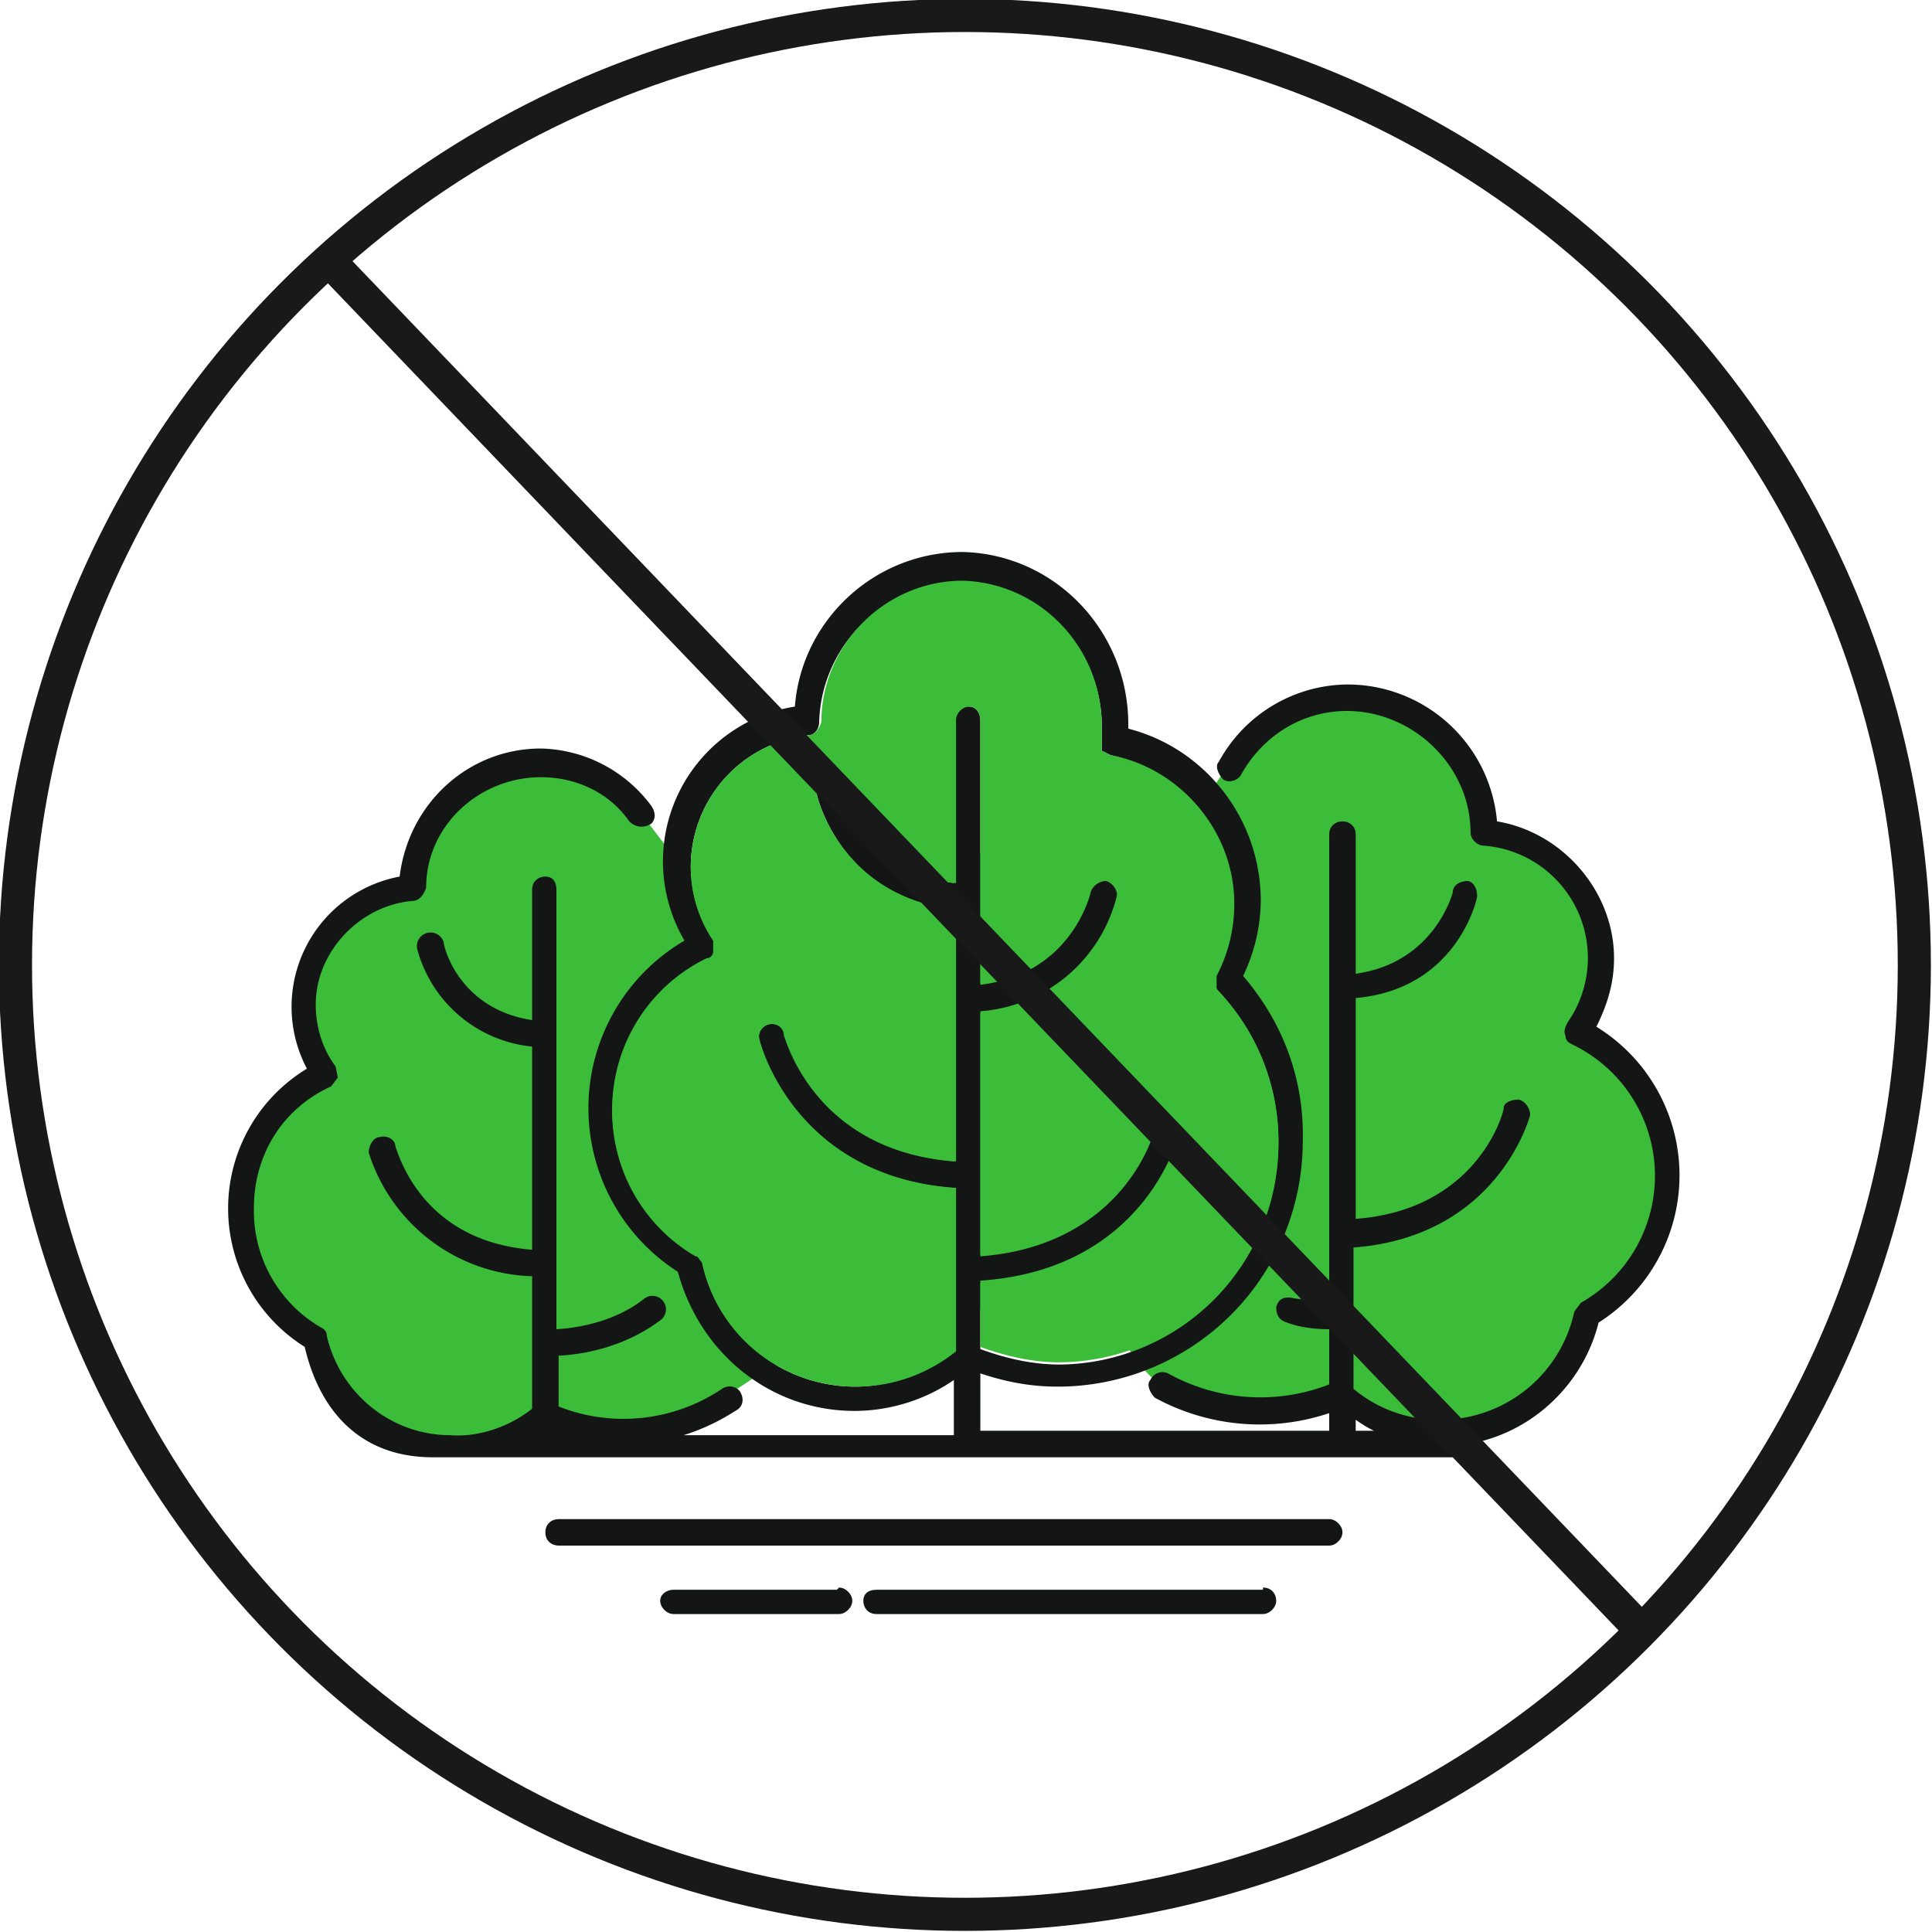
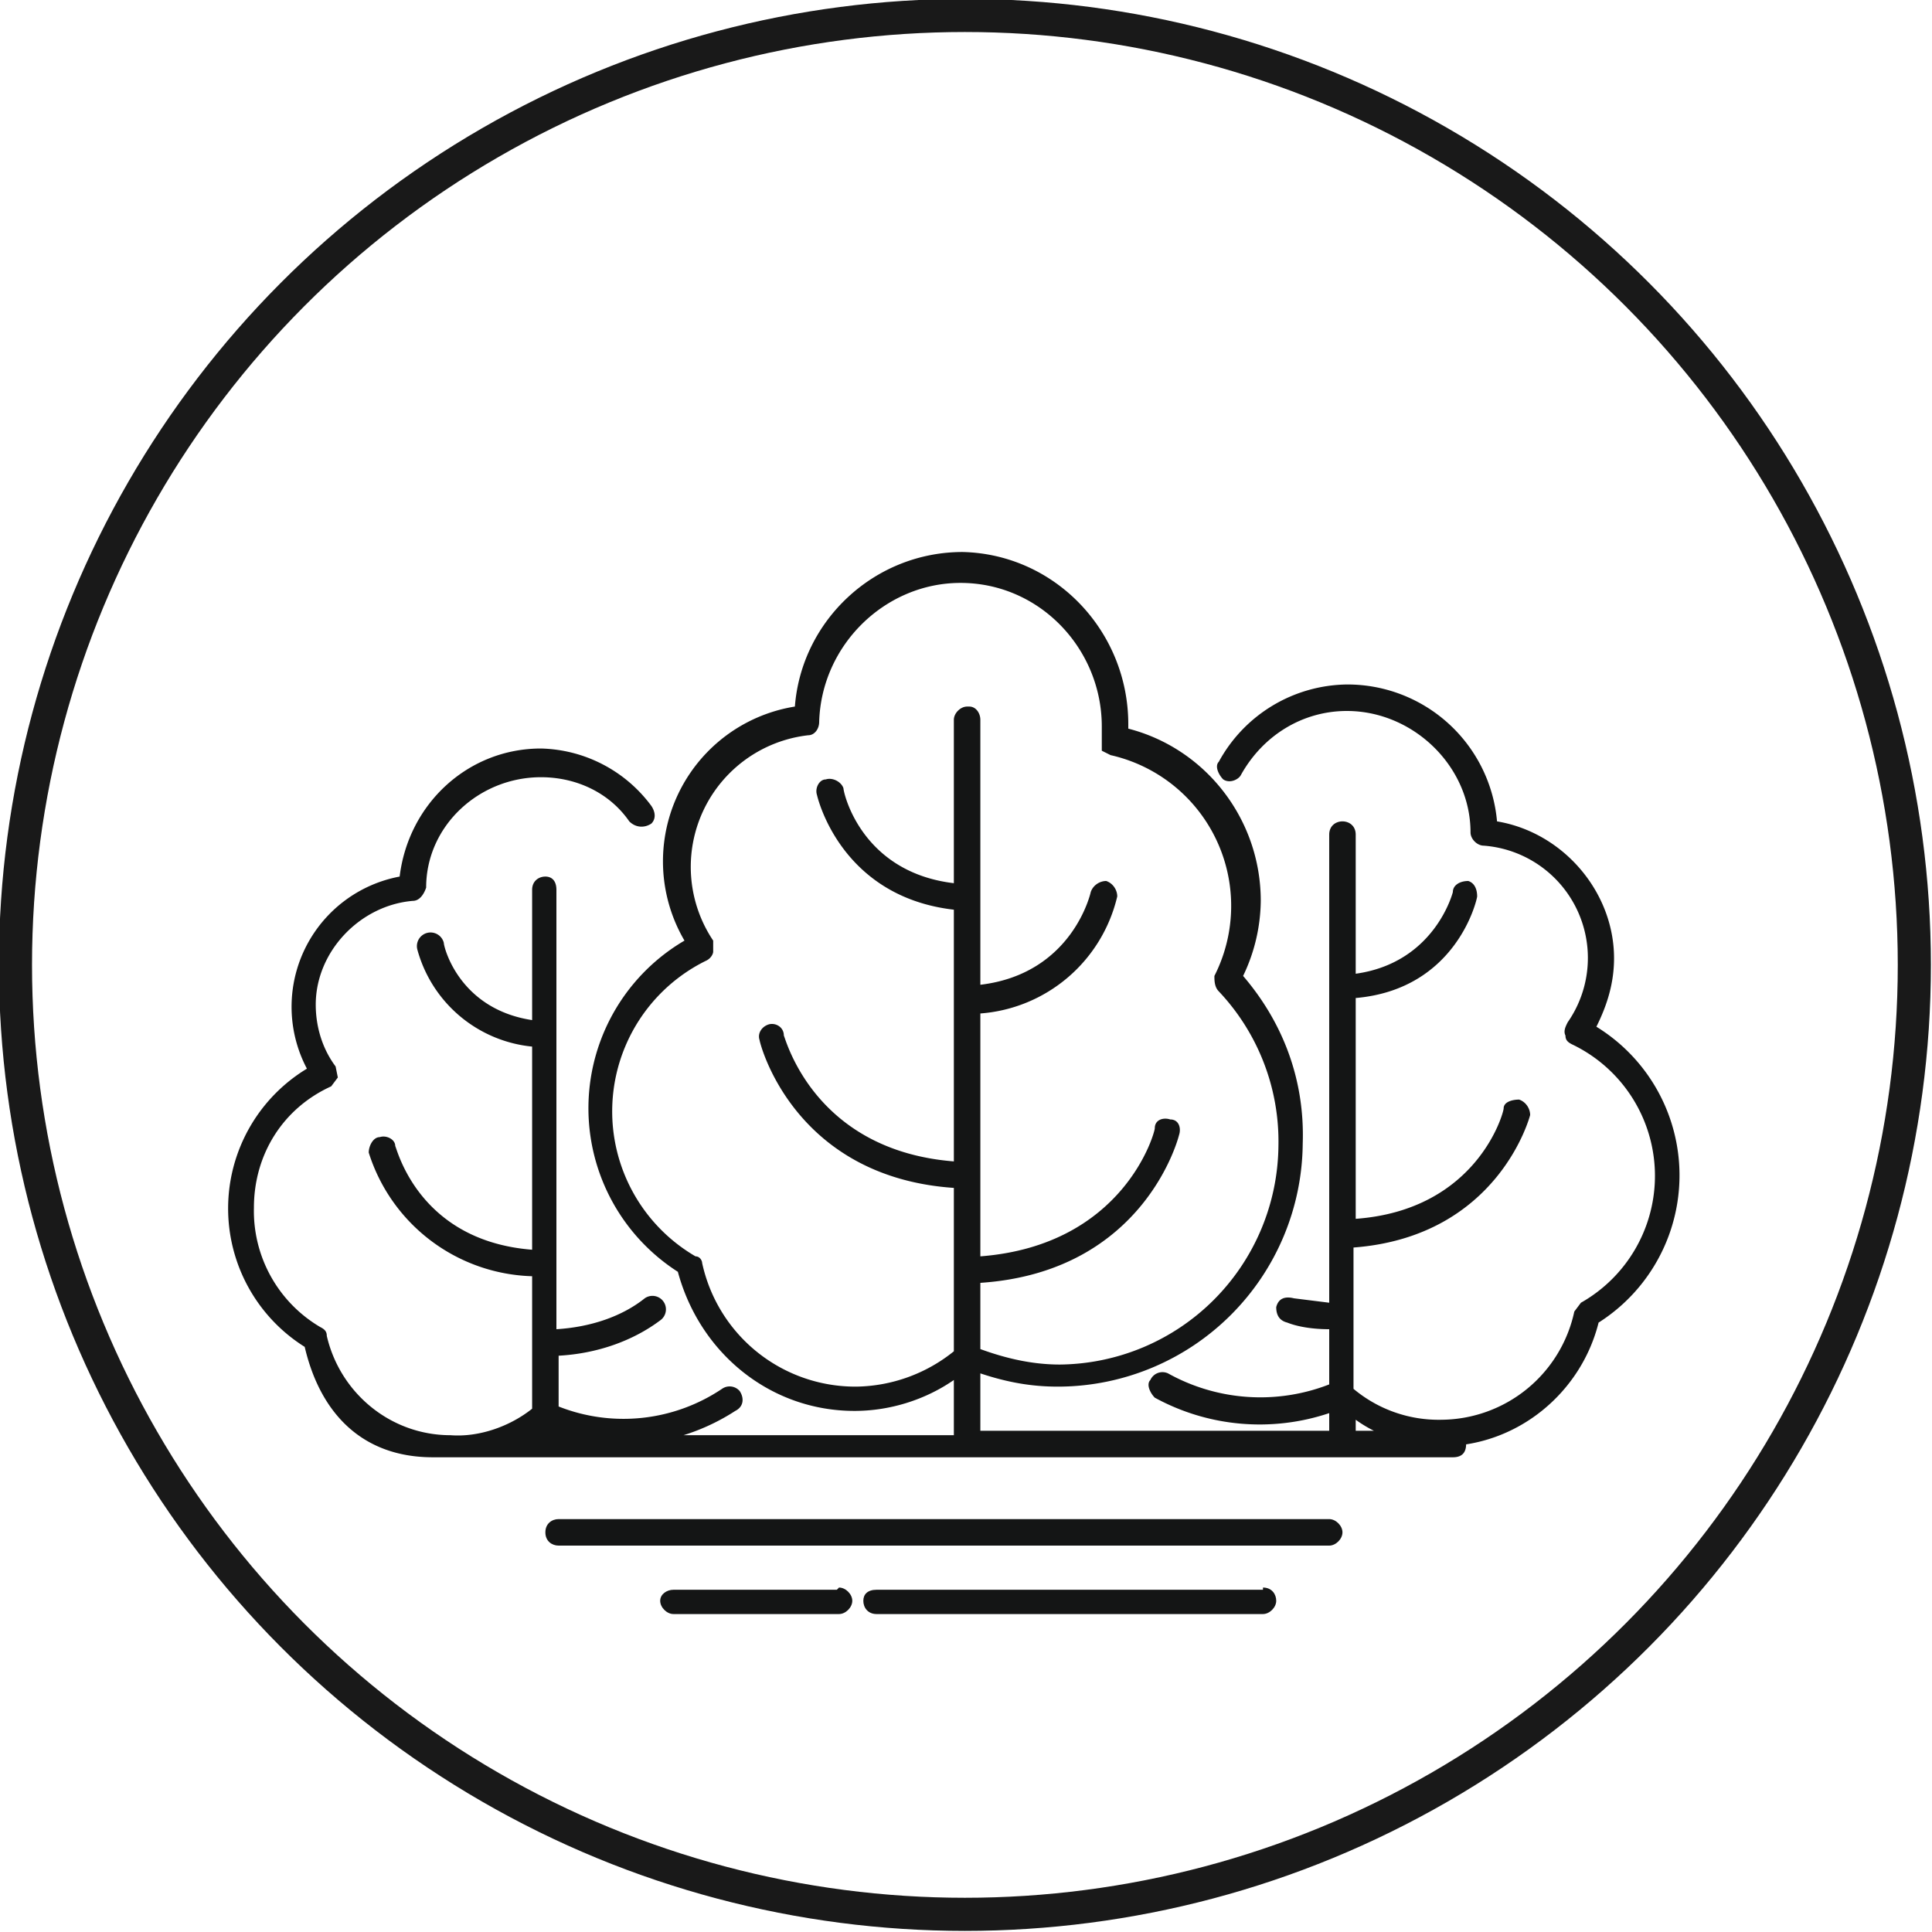
<svg xmlns="http://www.w3.org/2000/svg" id="Calque_2" data-name="Calque 2" viewBox="0 0 87.5 87.5">
  <defs>
    <style>.cls-1{fill:none;stroke:#191919;stroke-miterlimit:10;stroke-width:1.5px}.cls-2,.cls-3{fill:#3bbd39;stroke-width:0}.cls-3{fill:#141515}</style>
  </defs>
  <g id="Layer_1" data-name="Layer 1">
-     <path class="cls-2" d="m28.4 36 2.8 3.7 22.6-1.8s2-5.3 6-6.2 6.4 2.4 6.4 2.4l1 3.3s5.8 1.8 5 6.1.1 3.5.1 3.5 3.7 3.8 3.1 6.9c-.6 3-2 4.5-2 4.5l-1.4 1-1.5 2.8s-3 3.6-5.2 2.8l-5-1.7-2.4.7s-4.8.9-7-3.3S34.7 62 34.7 62s-3.6 2.7-5.5 2.7-4.5-.5-4.5-.5-4.2 1.7-5.7 1.2c-1.5-.6-4-2.8-4-2.8l-.7-2s-4-3-3.4-5.6l.8-3.9 2.7-2.5s-.7-4-.3-5.6c.5-1.5 4.2-3 4.2-3s3-9 10.1-4Z" />
    <path class="cls-3" d="M72.3 46.5c.5-1 .8-2 .8-3.1 0-3-2.3-5.7-5.3-6.2A6.8 6.8 0 0 0 61 31a6.7 6.7 0 0 0-5.8 3.5c-.2.2 0 .6.2.8.3.2.7 0 .8-.2 1-1.8 2.8-2.9 4.8-2.9 3 0 5.6 2.5 5.6 5.5 0 .3.3.6.6.6a5.1 5.1 0 0 1 3.8 8c-.1.2-.2.4-.1.6 0 .2.1.3.3.4a6.6 6.6 0 0 1 .4 11.7l-.3.4a6.2 6.2 0 0 1-6 4.9 6 6 0 0 1-4-1.4v-6.4c6.6-.5 8-6 8-6 0-.3-.2-.6-.5-.7-.3 0-.7.1-.7.4 0 .2-1.2 4.6-6.7 5v-10c4.6-.4 5.5-4.5 5.5-4.6 0-.3-.1-.6-.4-.7-.4 0-.7.2-.7.5 0 0-.8 3.2-4.4 3.7v-6.3c0-.4-.3-.6-.6-.6s-.6.2-.6.6V59l-1.6-.2c-.4-.1-.7 0-.8.4 0 .3.1.6.5.7.5.2 1.2.3 1.9.3v2.5a8.6 8.6 0 0 1-7.3-.5.6.6 0 0 0-.8.3c-.2.2 0 .6.2.8a9.9 9.9 0 0 0 7.9.7v.8H44.4v-2.6c1.2.4 2.3.6 3.5.6h.1a11.1 11.1 0 0 0 11-11c.1-2.9-.9-5.5-2.7-7.6a8 8 0 0 0 .8-3.4c0-3.7-2.5-6.9-6-7.8v-.2c0-4.2-3.3-7.7-7.5-7.8-4 0-7.3 3.1-7.6 7a7.1 7.1 0 0 0-5 10.6 8.8 8.8 0 0 0-.3 15c1 3.7 4.2 6.3 8 6.3 1.6 0 3.2-.5 4.5-1.4V65H25.3a9.5 9.5 0 0 0 8-1.1c.4-.2.4-.6.2-.9a.6.6 0 0 0-.8-.1 8 8 0 0 1-7.4.8v-2.3c1.8-.1 3.4-.7 4.6-1.6a.6.6 0 0 0-.7-1c-1 .8-2.4 1.3-4 1.4V40.3c0-.4-.2-.6-.5-.6s-.6.2-.6.6v5.9c-3.3-.5-4-3.3-4-3.5a.6.6 0 1 0-1.2.3 6 6 0 0 0 5.2 4.4v9.2c-5.1-.4-6.1-4.5-6.2-4.7 0-.3-.4-.5-.7-.4-.3 0-.5.4-.5.7a8 8 0 0 0 7.4 5.6v6c-1 .8-2.4 1.3-3.7 1.2-2.7 0-5-1.9-5.6-4.5 0-.2-.1-.3-.3-.4a6.1 6.1 0 0 1-3-5.4c0-2.4 1.3-4.5 3.5-5.5l.3-.4-.1-.5c-.6-.8-.9-1.8-.9-2.8 0-2.4 2-4.5 4.4-4.7.3 0 .5-.3.6-.6 0-2.8 2.4-5 5.2-5 1.6 0 3.1.7 4 2 .3.3.7.3 1 .1.2-.2.2-.5 0-.8a6.4 6.4 0 0 0-5-2.6c-3.3 0-6 2.5-6.4 5.8a6 6 0 0 0-4.2 8.7 7.4 7.4 0 0 0-.1 12.6c.7 3 2.6 5 5.8 5l.4-.5c1.3 0 3 .4 4-.3v-.3l-4 .6c-.3 0-1-.4-1 0s.3.5.6.5h46.2c.4 0 .6-.2.6-.6s-.2-.6-.6-.6h-4.4v-.5c1.1.8 2.5 1.2 3.8 1.2h.1c3.4 0 6.3-2.4 7.1-5.6a7.9 7.9 0 0 0-.1-13.4ZM43.8 32c-.3 0-.6.3-.6.6V40c-4.2-.5-5-4.1-5-4.3-.1-.3-.5-.5-.8-.4-.3 0-.5.4-.4.7 0 0 1 4.6 6.2 5.2v11.4c-6.3-.5-7.6-5.5-7.7-5.7 0-.4-.4-.6-.7-.5-.3.1-.5.4-.4.7 0 .1 1.5 6.2 8.8 6.7v7.4a7.2 7.2 0 0 1-4.4 1.6h-.1a7.1 7.1 0 0 1-6.9-5.6c0-.1-.1-.3-.3-.3a7.6 7.6 0 0 1 .5-13.4c.2-.1.3-.3.3-.4v-.5a6 6 0 0 1 4.3-9.3c.3 0 .5-.3.5-.6.1-3.5 3-6.3 6.4-6.3 3.6 0 6.4 3 6.4 6.5v1.1l.4.2a7 7 0 0 1 4.7 10c0 .2 0 .5.2.7a9.9 9.9 0 0 1 2.7 7 10 10 0 0 1-9.9 9.9c-1.3 0-2.5-.3-3.6-.7v-3c7.5-.5 9-6.7 9-6.7.1-.3 0-.7-.4-.7-.3-.1-.7 0-.7.4 0 .2-1.4 5.3-7.9 5.8v-11a6.9 6.9 0 0 0 6.2-5.3c0-.3-.2-.6-.5-.7-.3 0-.6.2-.7.5 0 0-.8 3.7-5 4.2V32.6c0-.3-.2-.6-.5-.6Z" />
-     <path class="cls-2" d="M57.9 51.8a10 10 0 0 1-9.9 9.9c-1.3 0-2.5-.3-3.6-.7v-3c7.5-.5 9-6.6 9-6.7.1-.3-.1-.7-.4-.7-.3-.1-.7 0-.7.4 0 .2-1.4 5.3-7.9 5.8v-11a6.9 6.9 0 0 0 6.2-5.3c0-.3-.2-.6-.5-.7-.3 0-.6.2-.7.5 0 0-.8 3.7-5 4.2V32.6c0-.3-.2-.6-.5-.6s-.6.3-.6.6V40c-4.2-.6-5.1-4.1-5.1-4.3-.1-.3-.5-.5-.8-.5-.3.1-.5.4-.4.8 0 0 1 4.6 6.3 5.2v11.4c-6.4-.5-7.7-5.5-7.7-5.7-.1-.4-.5-.6-.8-.5-.3 0-.5.4-.4.7 0 0 1.5 6.2 8.9 6.7v7.4a7.2 7.2 0 0 1-4.5 1.6h-.1a7.1 7.1 0 0 1-6.9-5.6l-.3-.4a7.6 7.6 0 0 1 .5-13.4c.2 0 .3-.2.4-.3s0-.4-.1-.5a6 6 0 0 1 4.3-9.3c.3 0 .5-.3.6-.6 0-3.5 2.9-6.4 6.4-6.4 3.5.1 6.3 3 6.3 6.6v1.1l.4.2c3.2.6 5.6 3.5 5.6 6.7a7 7 0 0 1-.8 3.3v.6a9.9 9.9 0 0 1 2.8 7Z" />
    <path class="cls-3" d="M60.2 68.8H25.3c-.3 0-.6.2-.6.6s.3.6.6.6h34.9c.3 0 .6-.3.6-.6s-.3-.6-.6-.6ZM37.9 72h-7.4c-.3 0-.6.2-.6.5s.3.6.6.6H38c.3 0 .6-.3.6-.6s-.3-.6-.6-.6ZM57.2 72H39.7c-.4 0-.6.2-.6.5s.2.6.6.6h17.5c.3 0 .6-.3.6-.6s-.2-.6-.6-.6Z" />
    <circle class="cls-1" cx="43.7" cy="43.7" r="43" />
-     <path class="cls-1" d="m14.9 11.8 59.5 62.1" />
  </g>
</svg>